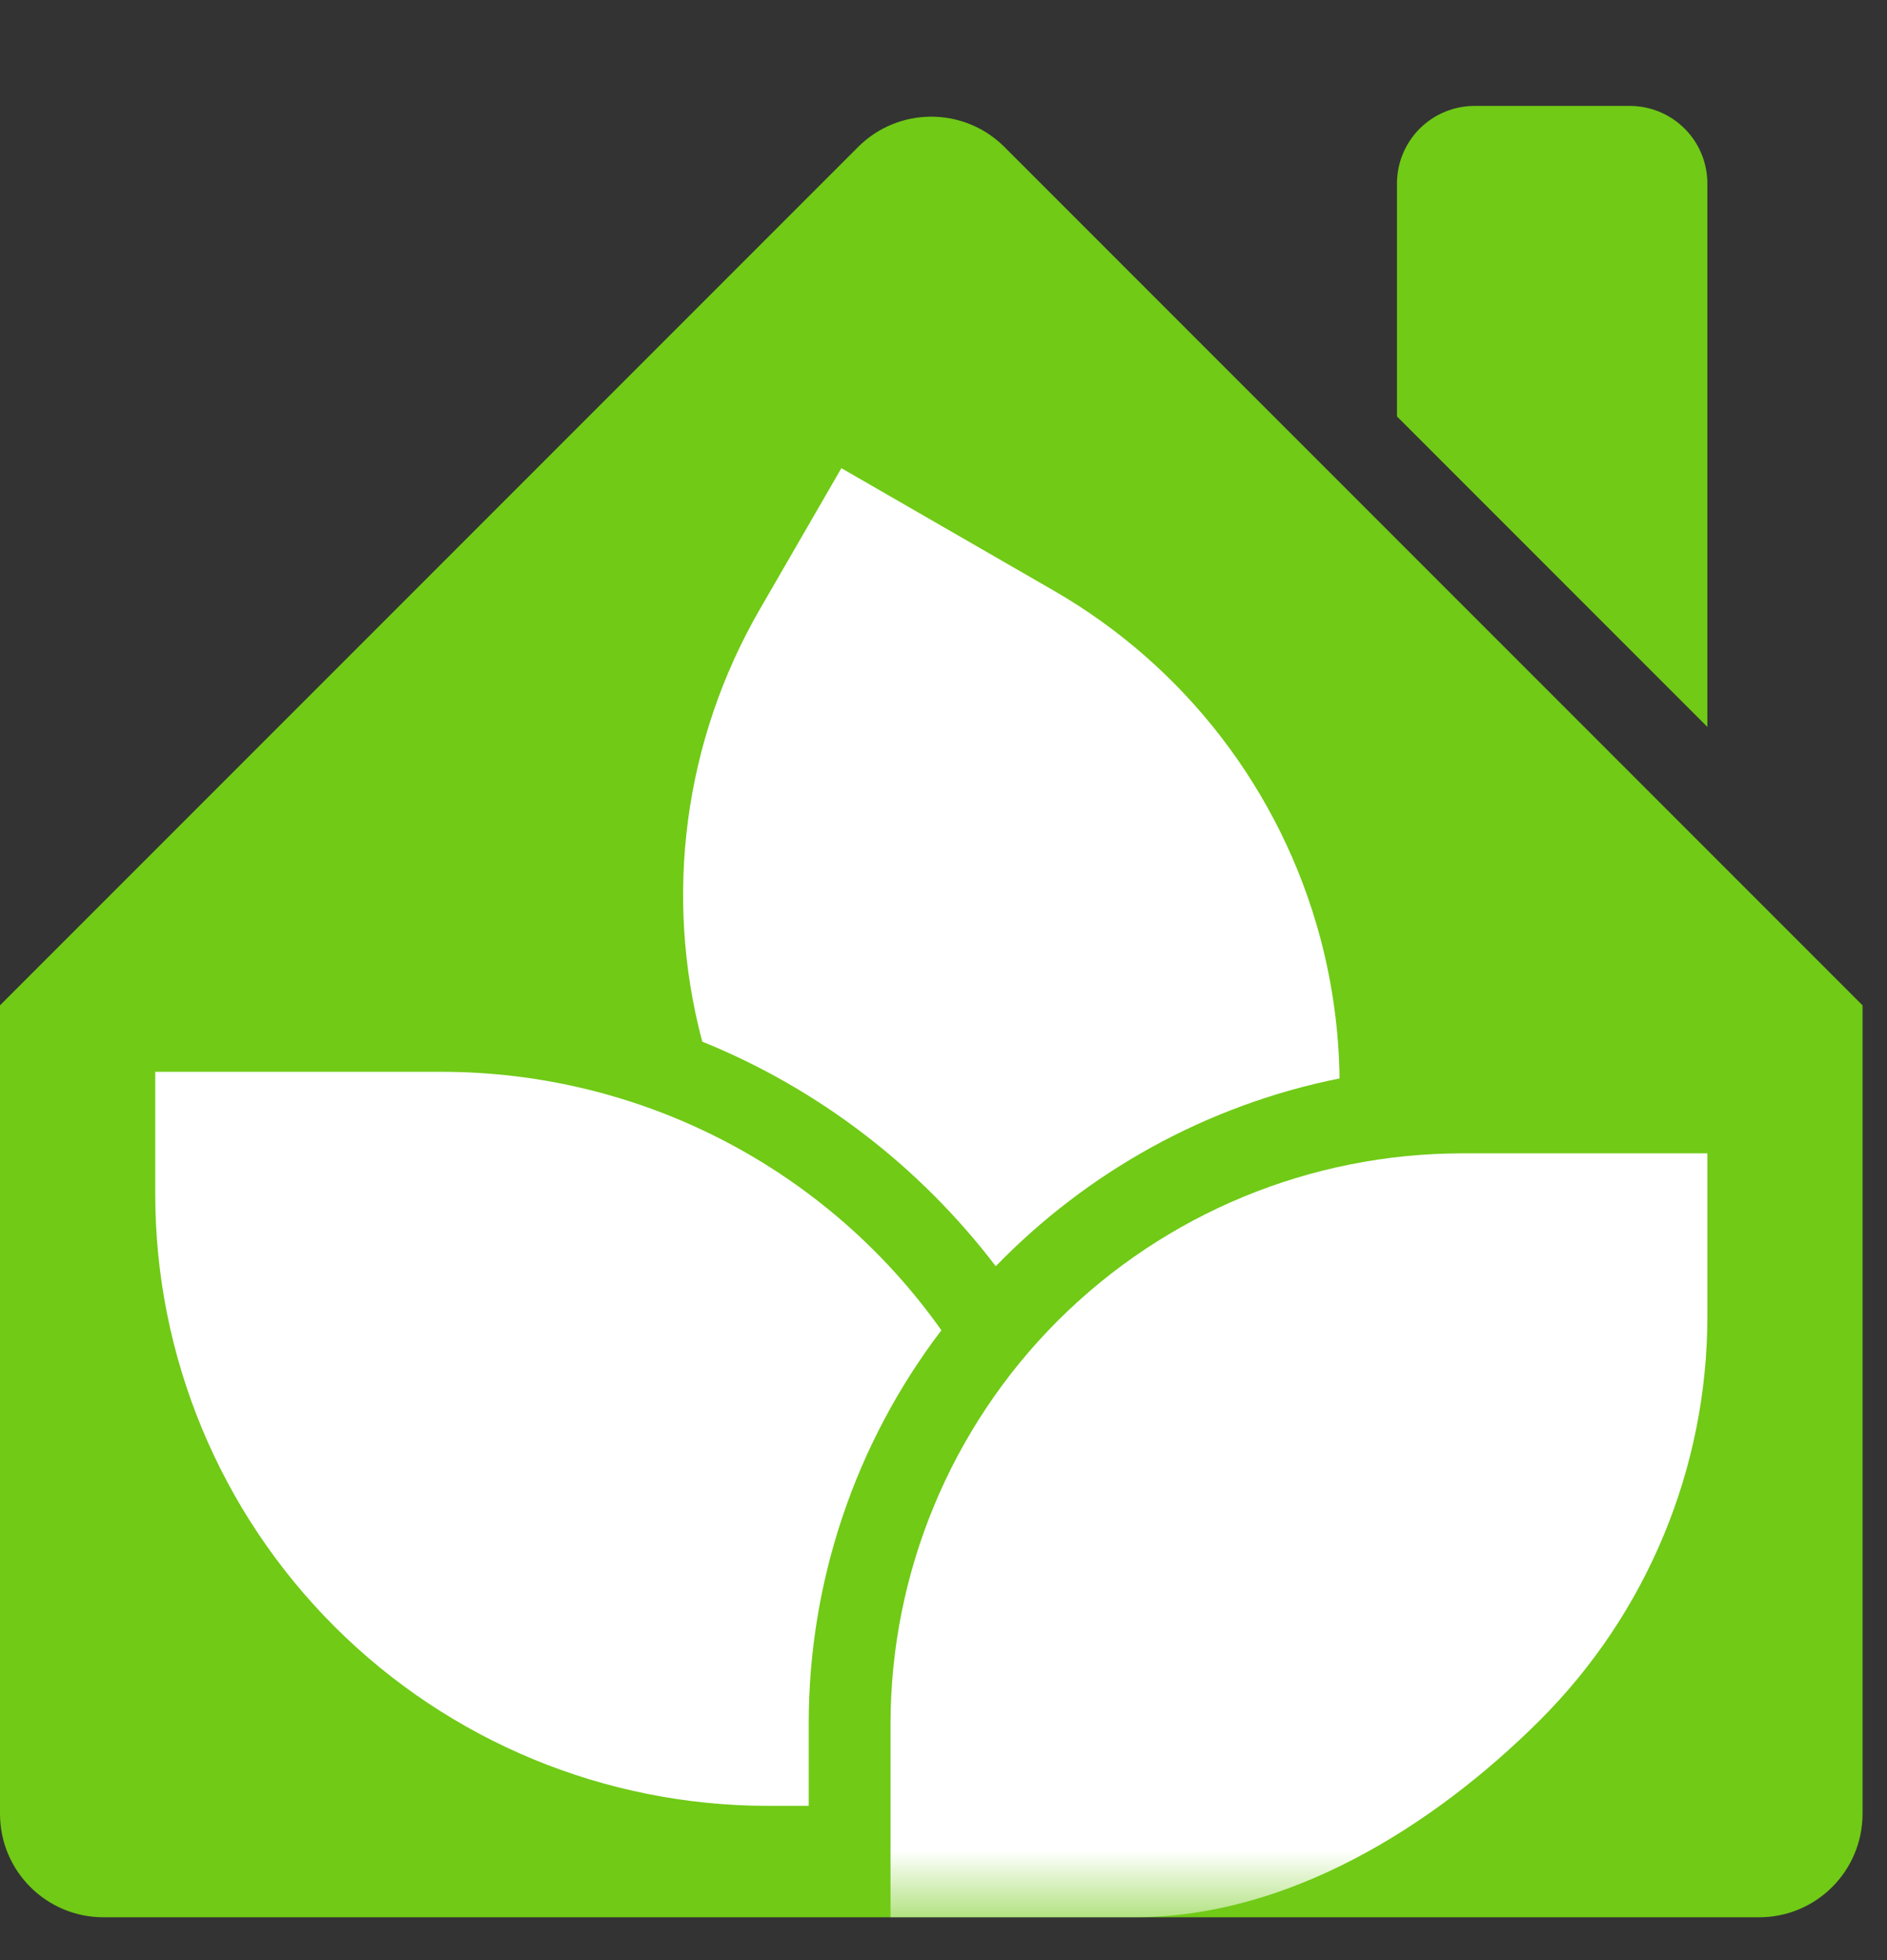
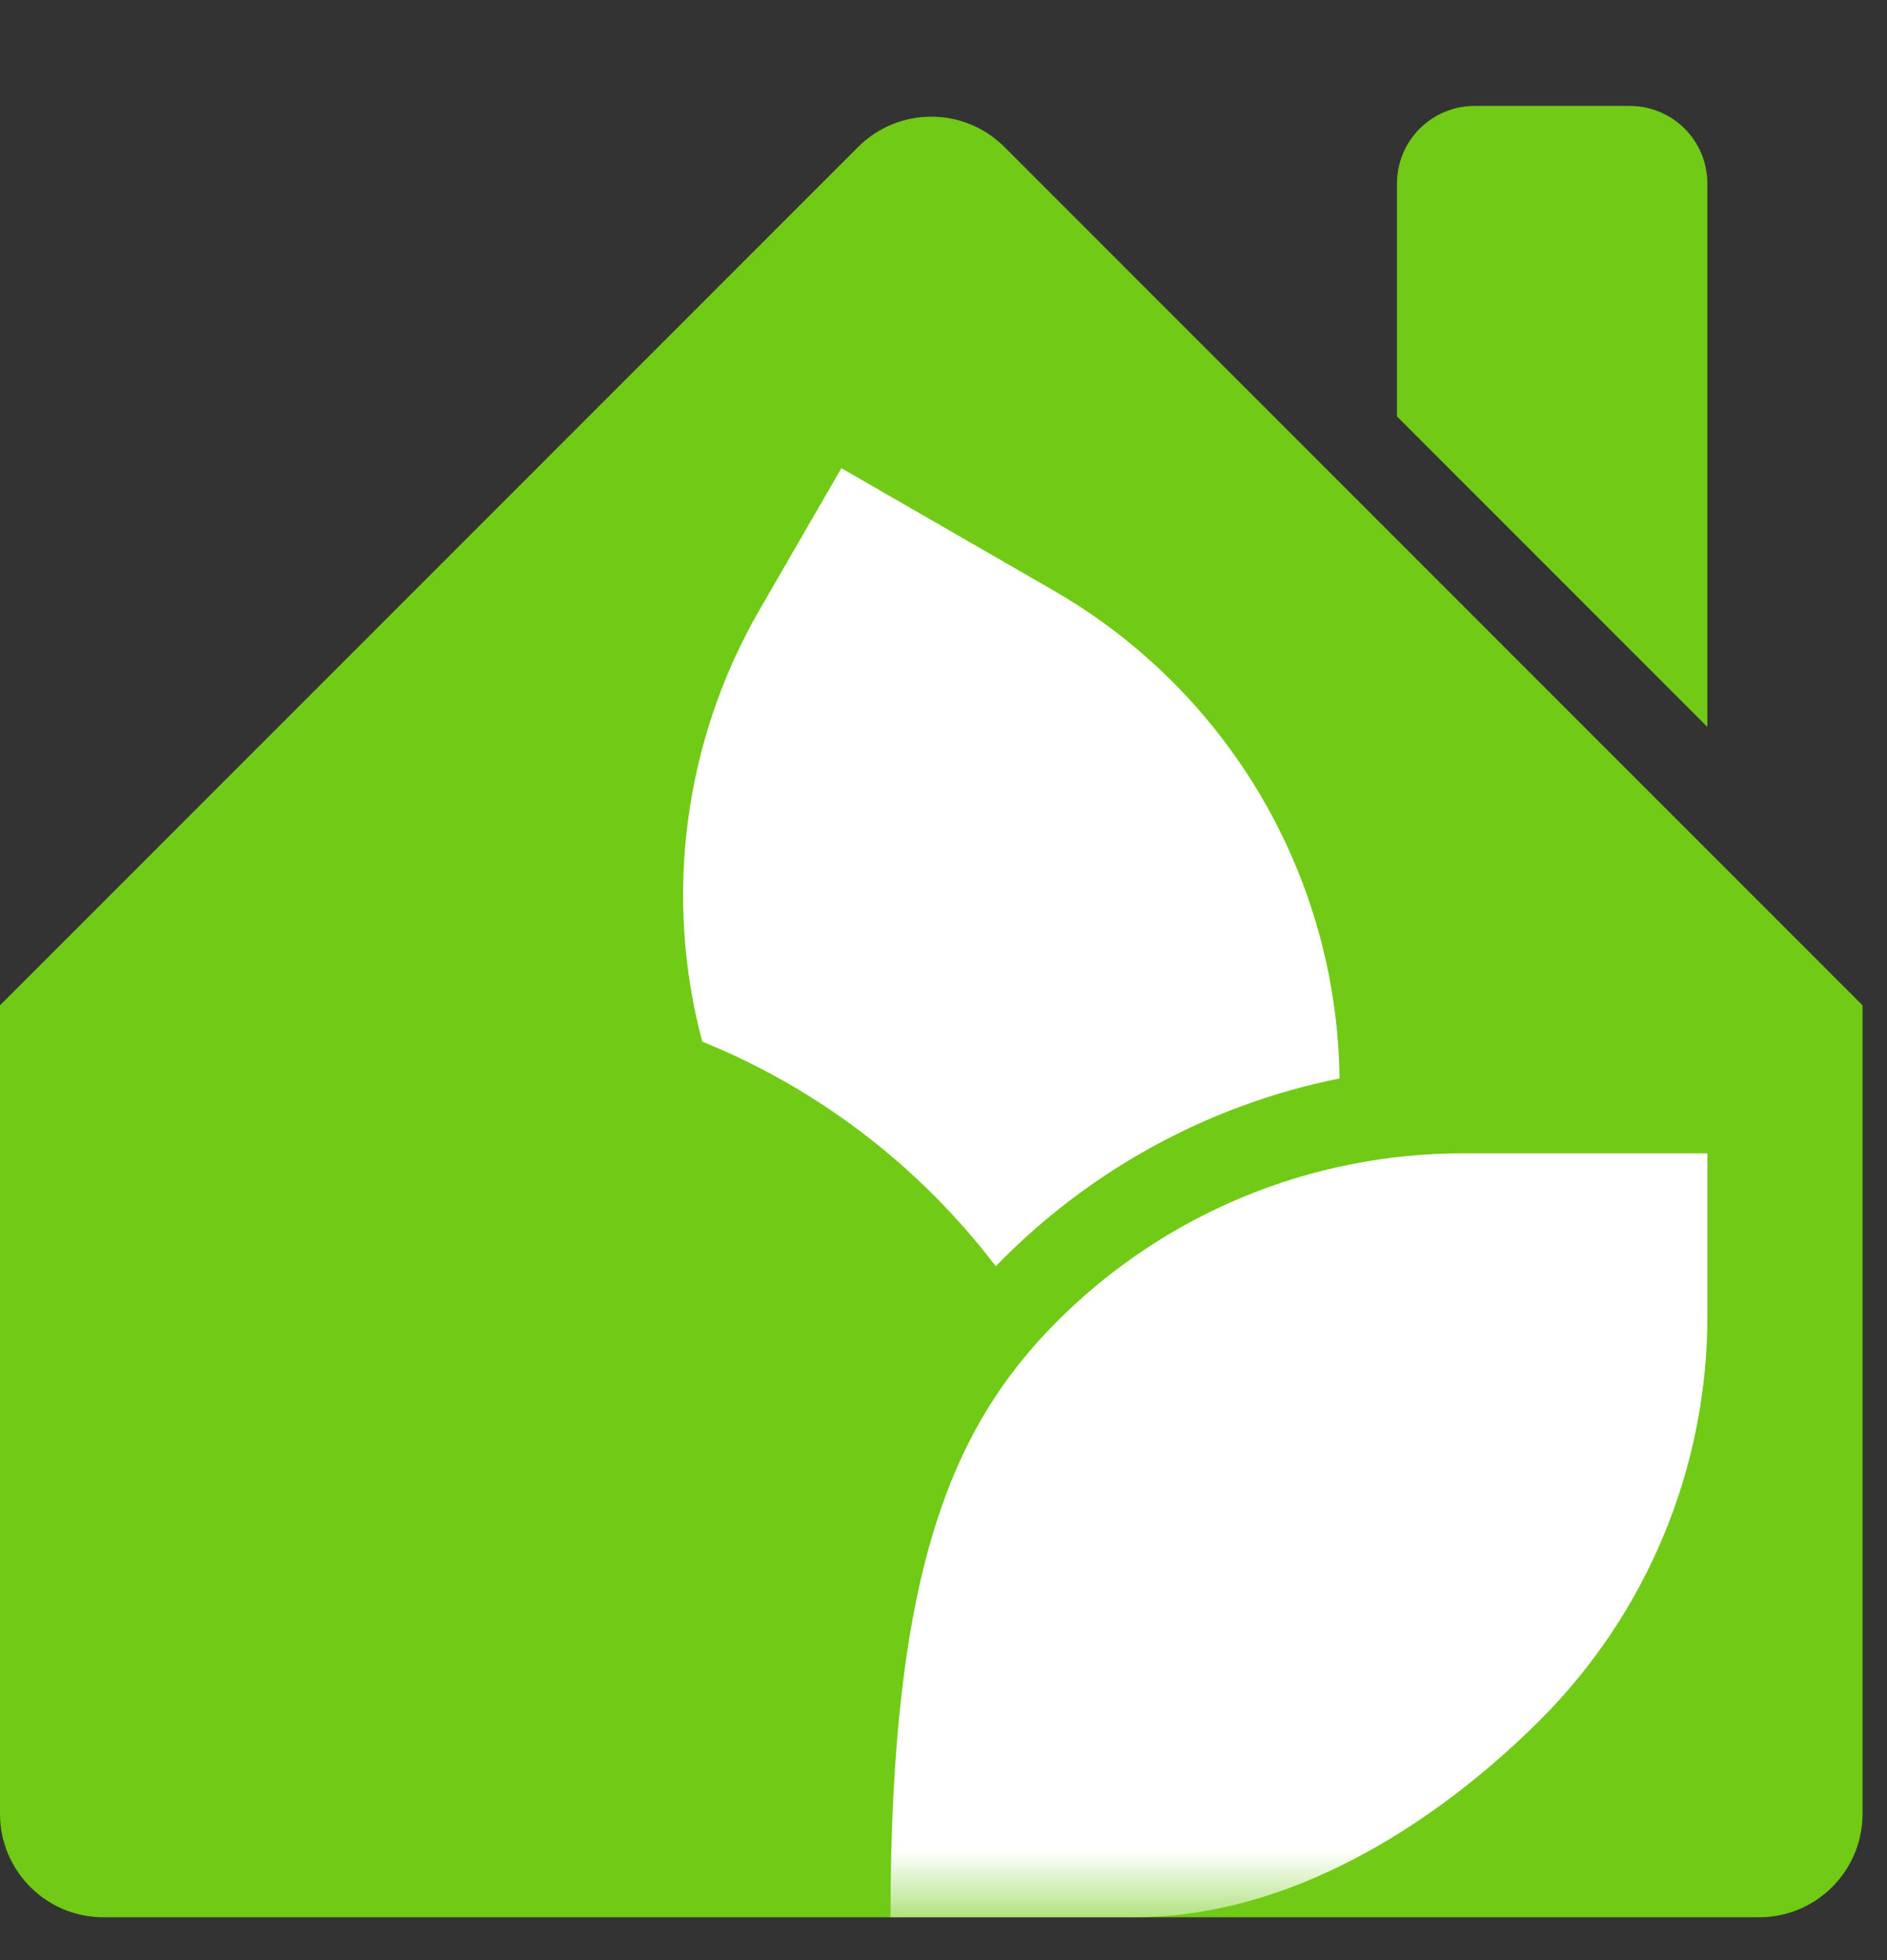
<svg xmlns="http://www.w3.org/2000/svg" width="26" height="27" viewBox="0 0 26 27" fill="none">
  <rect x="0" y="0" width="26" height="27" fill="#333333" stroke="none" />
  <path fill-rule="evenodd" clip-rule="evenodd" d="M25.663 13.848L13.84 2.025C13.283 1.468 12.38 1.468 11.823 2.025L0 13.848C0 17.56 0 21.272 0 24.984C0 25.772 0.638 26.41 1.426 26.41C9.03 26.41 16.634 26.41 24.238 26.41C25.025 26.41 25.663 25.772 25.663 24.984C25.663 21.272 25.663 17.56 25.663 13.848Z" fill="#70CA16" />
  <path d="M23.525 2.528V10.013L19.248 5.736V2.528C19.248 2.245 19.361 1.973 19.561 1.772C19.762 1.572 20.034 1.459 20.317 1.459H22.456C22.739 1.459 23.012 1.572 23.212 1.772C23.413 1.973 23.525 2.245 23.525 2.528Z" fill="#70CA16" />
  <mask id="mask0_120_74" style="mask-type:luminance" maskUnits="userSpaceOnUse" x="0" y="0" width="26" height="27">
    <path d="M25.663 0.746H0V26.409H25.663V0.746Z" fill="white" />
  </mask>
  <g mask="url(#mask0_120_74)">
-     <path d="M23.525 15.887V18.134C23.525 20.22 22.695 22.22 21.218 23.695C19.74 25.17 17.736 26.409 15.646 26.409H14.521H12.27V23.752C12.27 21.666 13.1 19.665 14.577 18.19C16.055 16.715 18.059 15.887 20.149 15.887H23.525Z" fill="white" />
-     <path d="M6.078 14.764C7.429 14.763 8.76 15.085 9.96 15.705C11.159 16.325 12.192 17.223 12.971 18.324C11.782 19.884 11.14 21.791 11.143 23.752V24.875H10.581C8.342 24.875 6.194 23.988 4.611 22.407C3.028 20.827 2.139 18.684 2.139 16.449V14.764H6.078Z" fill="white" />
+     <path d="M23.525 15.887V18.134C23.525 20.22 22.695 22.22 21.218 23.695C19.74 25.17 17.736 26.409 15.646 26.409H14.521H12.27C12.27 21.666 13.1 19.665 14.577 18.19C16.055 16.715 18.059 15.887 20.149 15.887H23.525Z" fill="white" />
    <path fill-rule="evenodd" clip-rule="evenodd" d="M10.468 8.395L11.593 6.449L14.518 8.135C16.327 9.177 17.648 10.895 18.189 12.91C18.36 13.55 18.449 14.203 18.457 14.855C16.617 15.224 14.977 16.147 13.72 17.442C12.682 16.079 11.288 15.001 9.676 14.348C9.141 12.337 9.426 10.197 10.468 8.395Z" fill="white" />
  </g>
</svg>